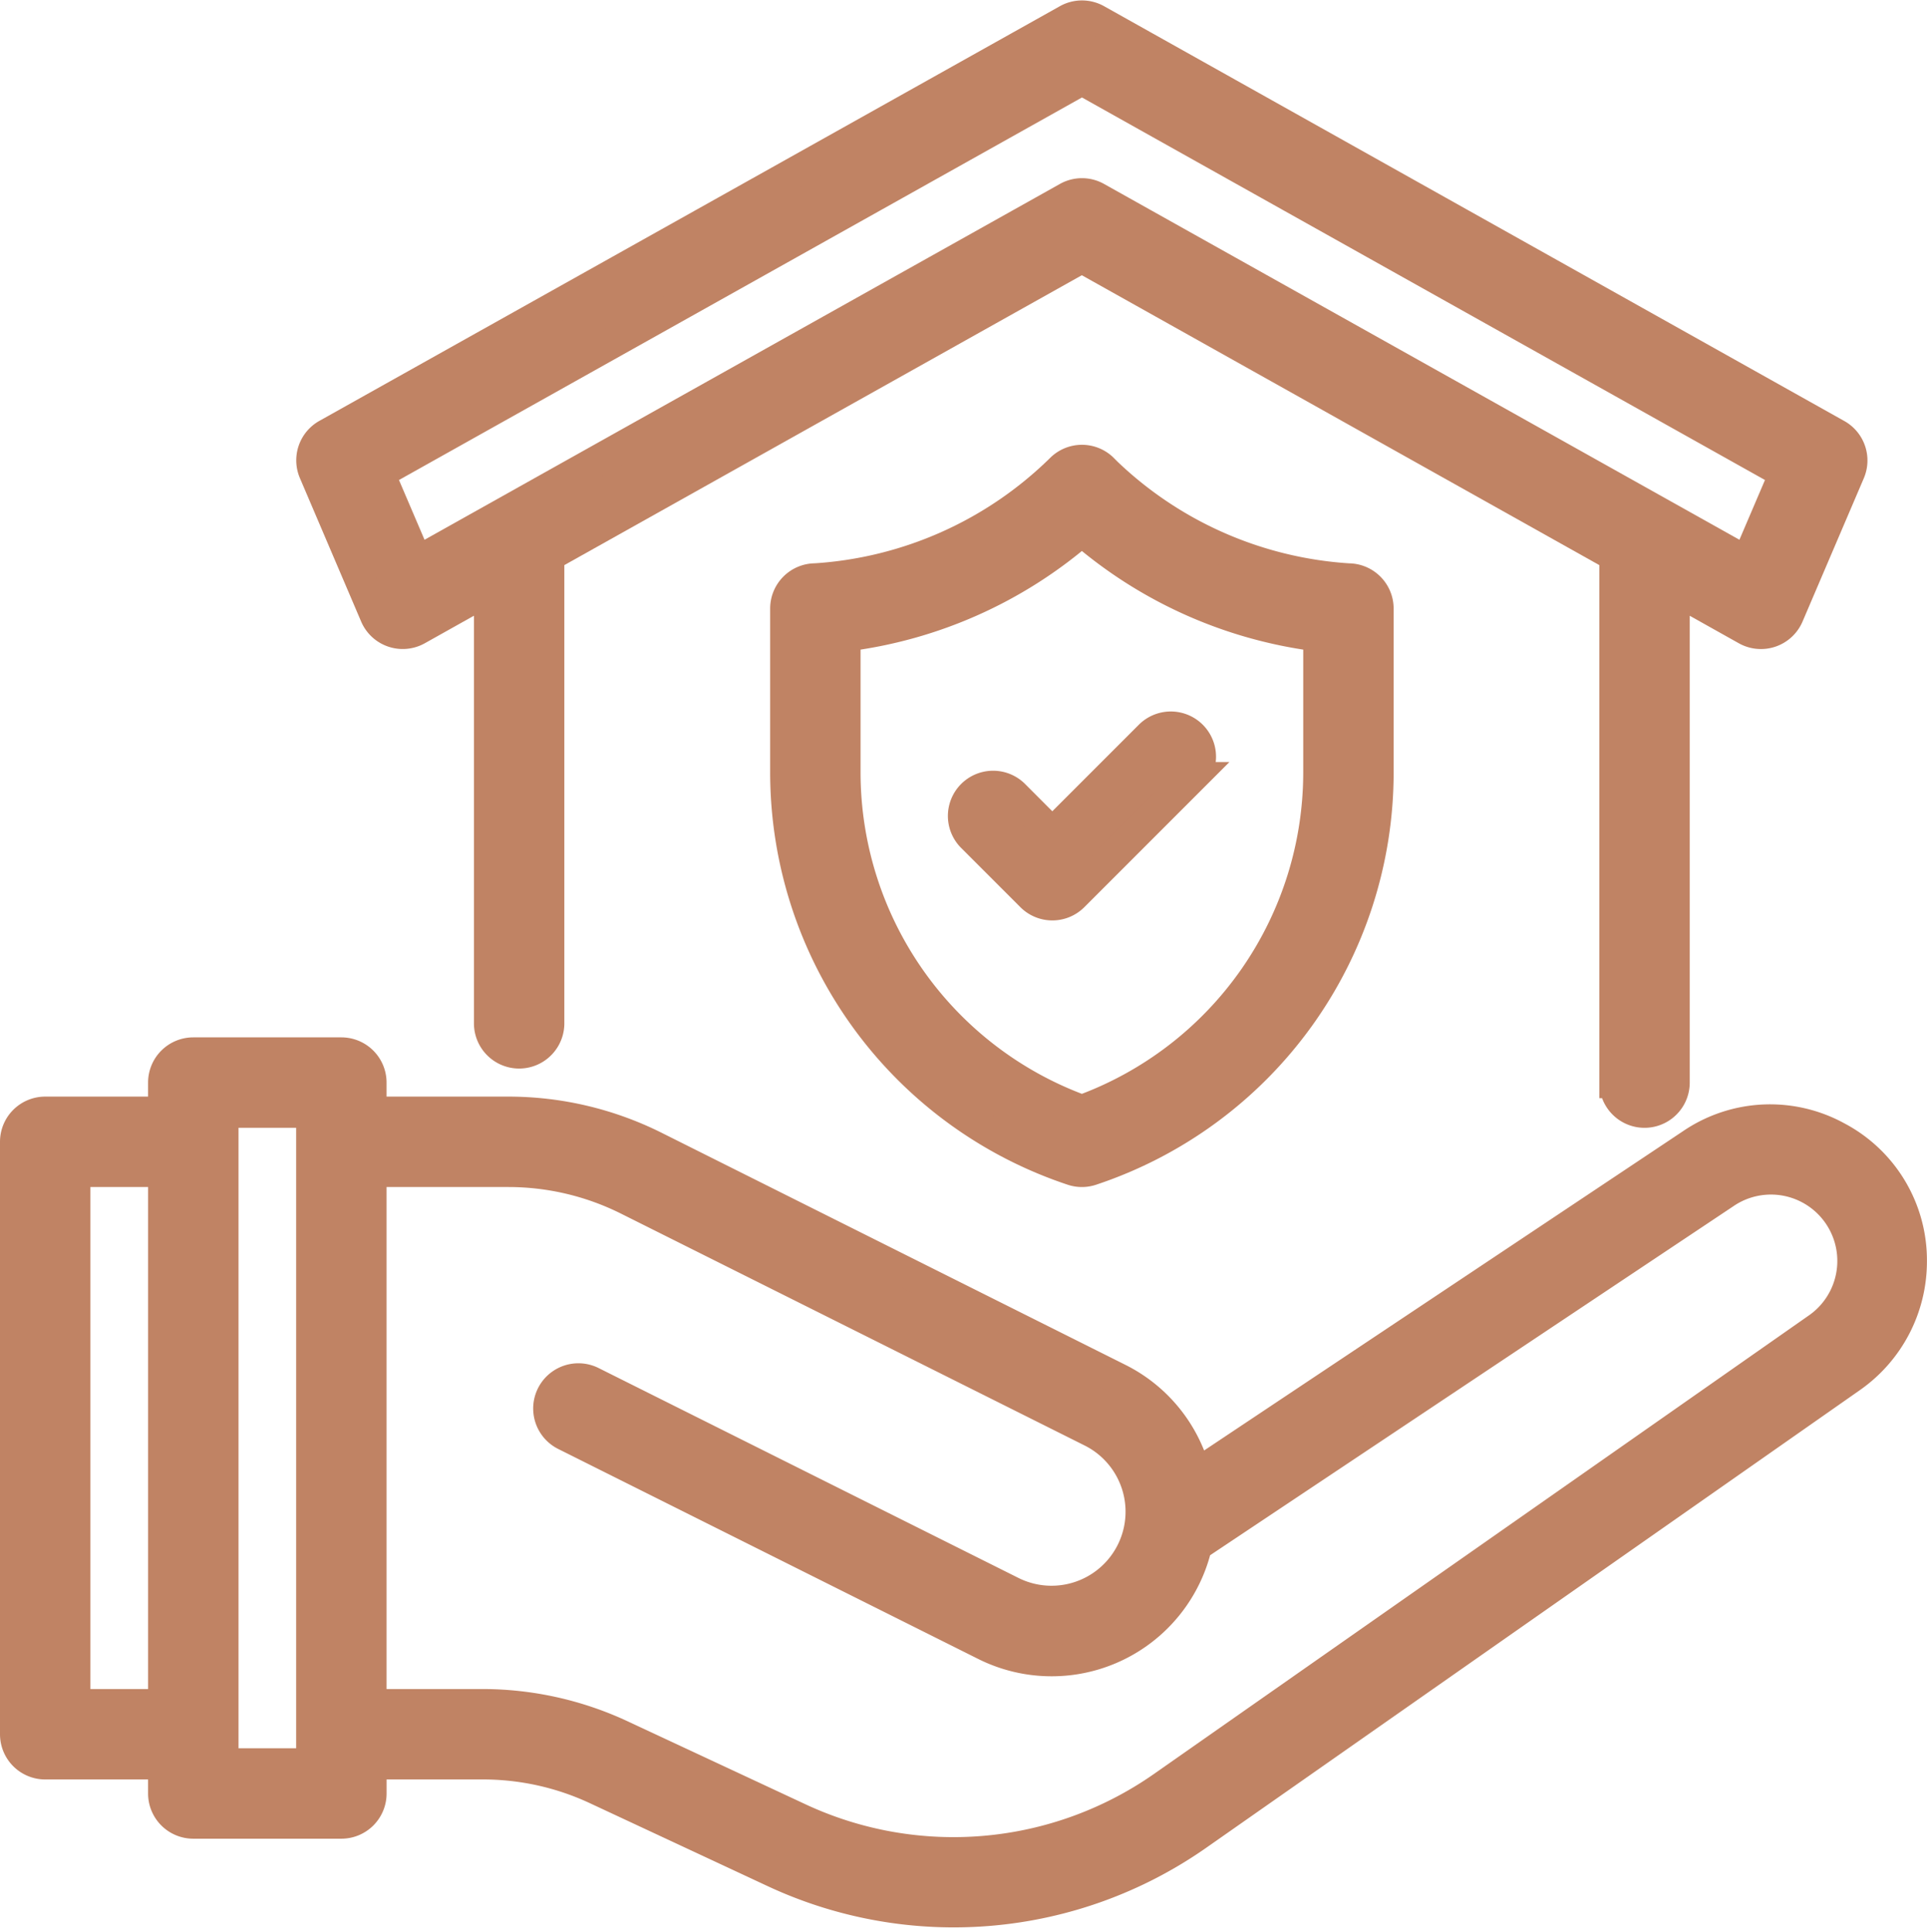
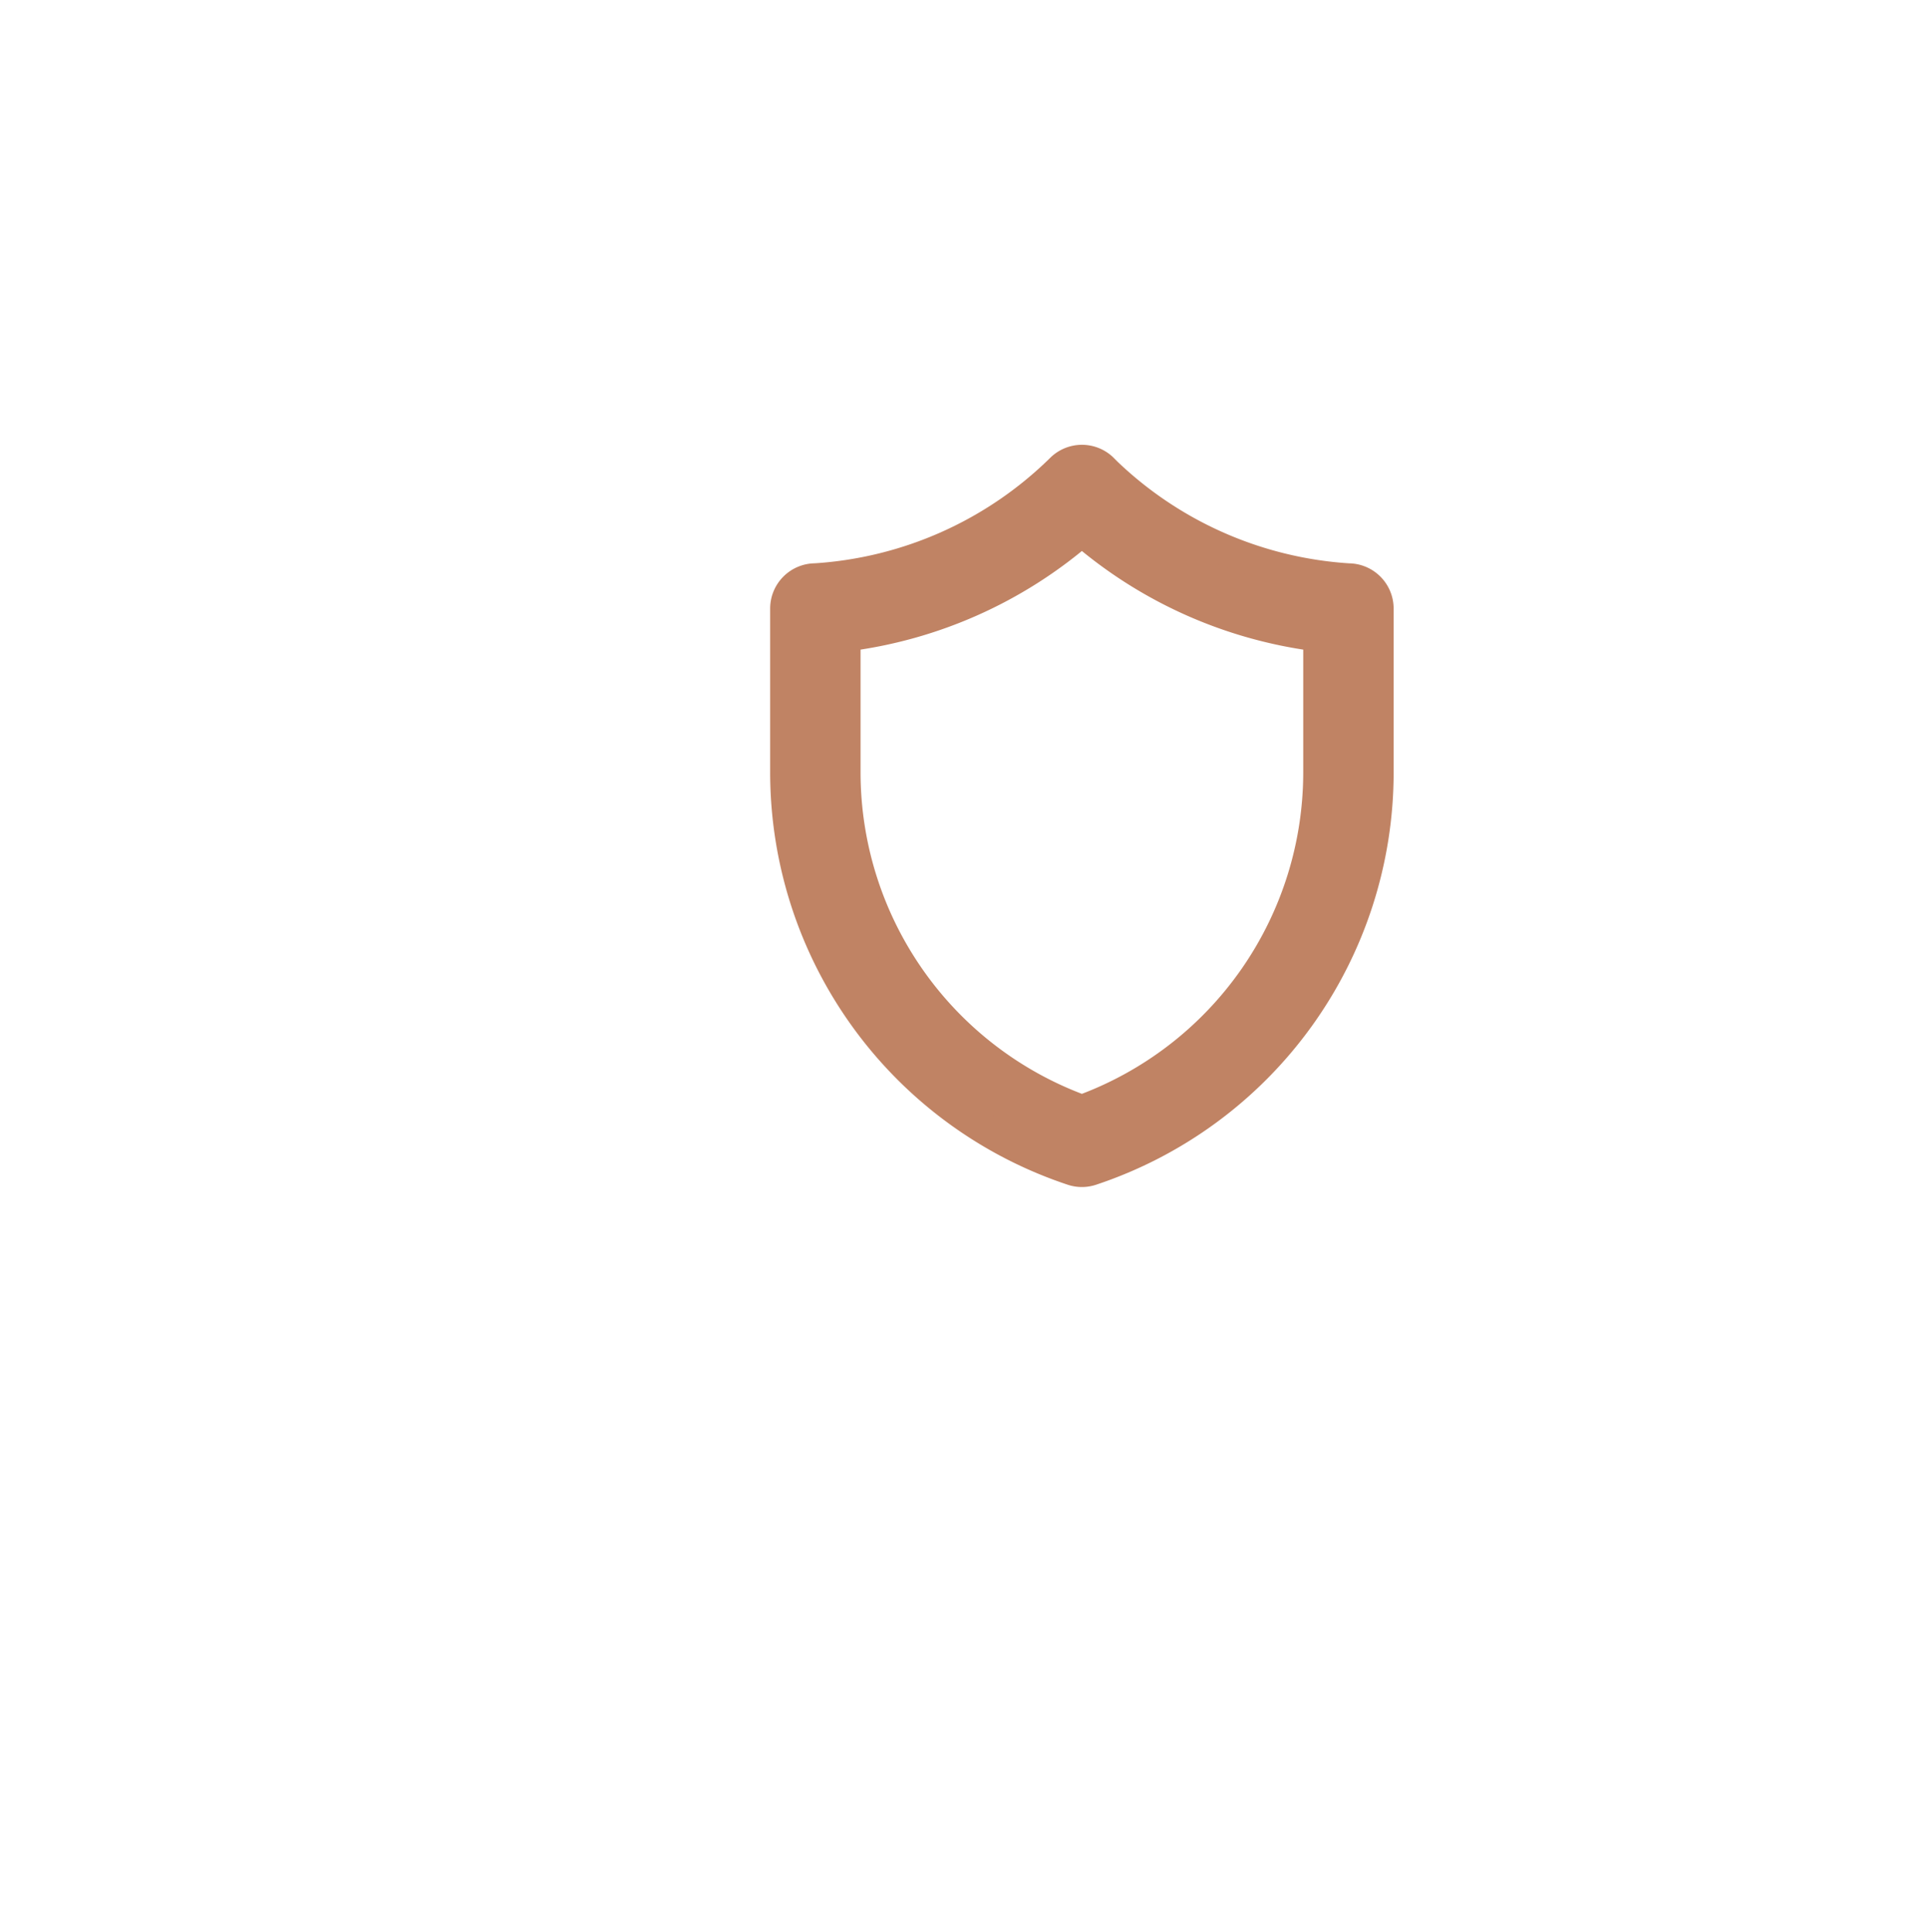
<svg xmlns="http://www.w3.org/2000/svg" width="61.814" height="61.958" viewBox="0 0 61.814 61.958">
  <g id="real-estate-4" transform="translate(0.5 0.513)">
-     <path id="Path_128" data-name="Path 128" d="M33.622,26.179a.95.95,0,1,0-1.344,1.344l1.9,1.9a.95.95,0,0,0,1.344,0l3.8-3.8a.95.95,0,1,0-1.344-1.344l-3.129,3.129Z" transform="translate(-1.593 -1.195)" fill="#c08364" stroke="#c08364" stroke-width="1" />
    <path id="Path_129" data-name="Path 129" d="M36.174,15.278a.95.95,0,0,0-1.344,0A12.357,12.357,0,0,1,26.95,18.8a.951.951,0,0,0-.95.95v5.238a13.44,13.44,0,0,0,9.2,12.767.943.943,0,0,0,.6,0A13.439,13.439,0,0,0,45,24.99V19.751a.952.952,0,0,0-.947-.95,12.357,12.357,0,0,1-7.883-3.522ZM43.1,24.99a11.542,11.542,0,0,1-7.6,10.859,11.542,11.542,0,0,1-7.6-10.86V20.633a14.287,14.287,0,0,0,7.6-3.381,14.287,14.287,0,0,0,7.6,3.381Z" transform="translate(-1.295 -0.747)" fill="#c08364" stroke="#c08364" stroke-width="1" />
-     <path id="Path_130" data-name="Path 130" d="M12.043,19.226a.951.951,0,0,0,1.338.455l2.32-1.3V32.307a.95.95,0,1,0,1.9,0V17.318l17.1-9.577,17.1,9.577v16.89a.95.95,0,1,0,1.9,0V18.382l2.32,1.3a.951.951,0,0,0,1.338-.455l1.967-4.6a.95.95,0,0,0-.409-1.2L35.17.122a.951.951,0,0,0-.929,0l-23.755,13.3a.95.95,0,0,0-.409,1.2ZM34.705,2.04,57.251,14.665l-1.215,2.841L35.17,5.823a.948.948,0,0,0-.929,0L13.375,17.506,12.16,14.665Z" transform="translate(-0.498)" fill="#c08364" stroke="#c08364" stroke-width="1" />
-     <path id="Path_131" data-name="Path 131" d="M58.421,37.695a4.461,4.461,0,0,0-4.649.225L37.854,48.531a4.738,4.738,0,0,0-2.485-3.085L20.485,38a10.5,10.5,0,0,0-4.674-1.1H11.4v-.95a.95.95,0,0,0-.95-.95H5.7a.95.95,0,0,0-.95.95v.95H.95a.95.95,0,0,0-.95.95v19a.95.95,0,0,0,.95.95h3.8v.95a.95.95,0,0,0,.95.95h4.751a.95.95,0,0,0,.95-.95V57.8H15a8.6,8.6,0,0,1,3.616.8l5.73,2.673A13.625,13.625,0,0,0,37.88,60.1l21-14.7a4.534,4.534,0,0,0,1.932-3.711A4.465,4.465,0,0,0,58.421,37.695ZM1.9,55.9V38.8H4.751V55.9Zm7.6,1.9H6.651V36.9H9.5ZM57.791,43.842l-21,14.7a11.721,11.721,0,0,1-11.646,1.016l-5.73-2.673A10.526,10.526,0,0,0,15,55.9H11.4V38.8h4.408a8.586,8.586,0,0,1,3.824.9l14.884,7.442a2.874,2.874,0,1,1-2.57,5.142L18.479,45.553a.95.95,0,1,0-.85,1.7L31.1,53.987A4.769,4.769,0,0,0,37.88,50.8L54.825,39.5a2.629,2.629,0,0,1,2.966,4.342Z" transform="translate(0 -1.743)" fill="#c08364" stroke="#c08364" stroke-width="1" />
  </g>
</svg>